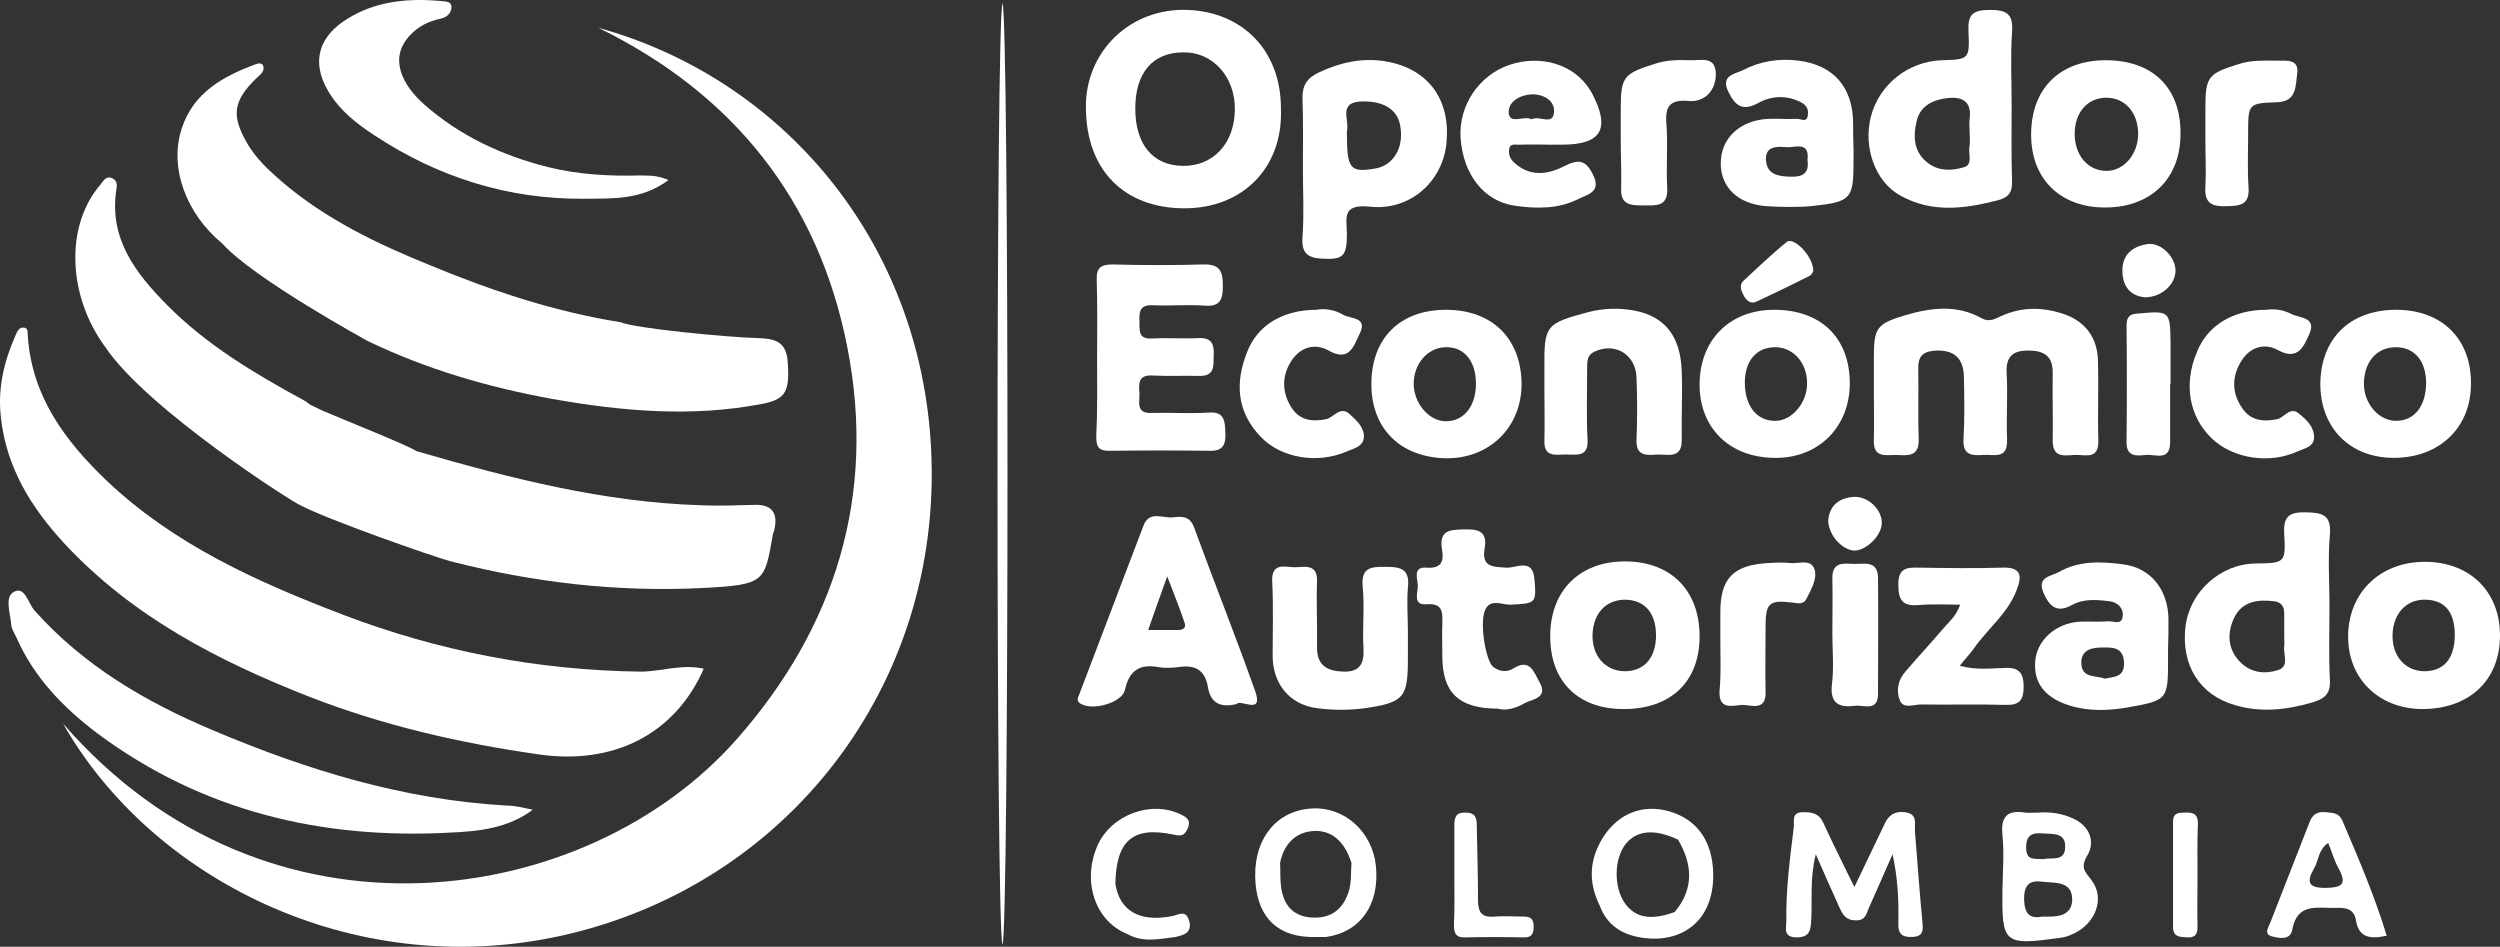
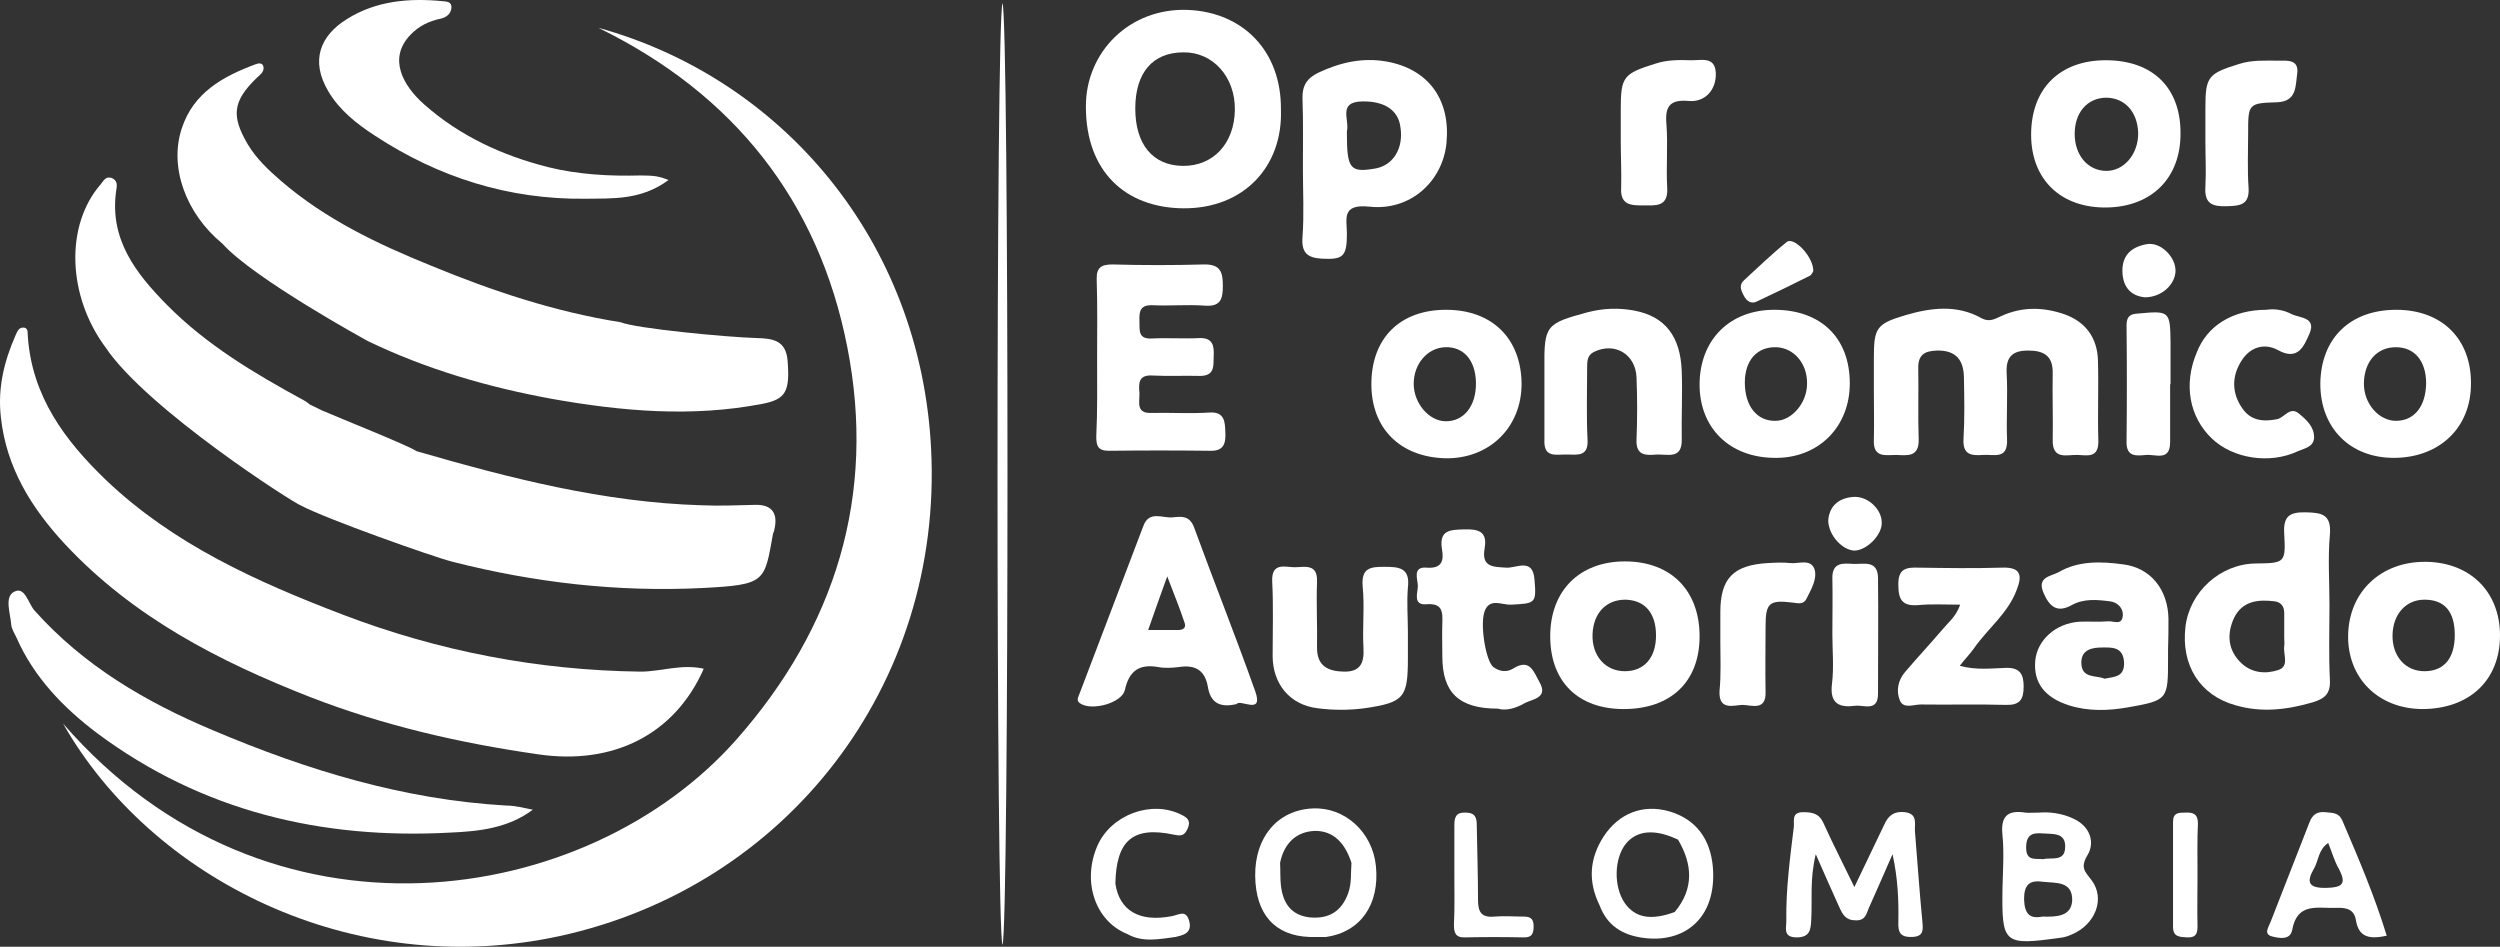
<svg xmlns="http://www.w3.org/2000/svg" width="169px" height="64px" viewBox="0 0 169 64" version="1.1">
  <rect x="0" y="0" width="169" height="64" fill="#333333" stroke="none" />
  <title>oea_icon</title>
  <g id="Page-1" stroke="none" stroke-width="1" fill="none" fill-rule="evenodd">
    <g id="certificados_microplast" transform="translate(-245, -210)" fill="#FFFFFF" fill-rule="nonzero">
      <g id="oea_icon" transform="translate(245, 210)">
        <path d="M4.265,48.916 C18.094,64.857 39.748,61.371 49.79,49.984 C56.493,42.393 59.242,33.453 57.279,23.472 C55.343,13.576 49.593,6.35 40.449,1.88 C52.791,5.282 62.244,16.19 62.945,30.388 C63.73,46.329 53.184,59.937 37.812,63.283 C23.76,66.319 10.212,59.375 4.265,48.916 Z" id="Path" />
        <path d="M47.574,45.205 C45.61,49.675 41.431,51.727 36.41,50.996 C31.109,50.237 25.947,49.057 20.955,47.117 C14.784,44.699 9.006,41.719 4.405,36.799 C2.105,34.324 0.422,31.597 0.058,28.195 C-0.167,26.227 0.282,24.4 1.068,22.629 C1.18,22.376 1.292,22.095 1.657,22.151 C1.937,22.235 1.853,22.516 1.881,22.741 C2.161,26.79 4.377,29.77 7.154,32.441 C11.726,36.799 17.364,39.329 23.171,41.55 C29.65,44.024 36.382,45.317 43.31,45.402 C44.685,45.402 46.059,44.867 47.574,45.205 Z" id="Path" />
        <path d="M36.017,54.736 C34.334,56.001 32.343,56.198 30.463,56.282 C21.768,56.76 13.662,54.848 6.565,49.563 C4.293,47.848 2.302,45.795 1.124,43.124 C0.983,42.815 0.787,42.534 0.759,42.225 C0.703,41.466 0.282,40.341 0.955,40.004 C1.685,39.61 1.909,40.791 2.33,41.269 C5.668,45.008 9.847,47.454 14.391,49.366 C20.758,52.065 27.294,54.061 34.222,54.455 C34.839,54.455 35.428,54.623 36.017,54.736 Z" id="Path" />
        <path d="M126.673,26.368 C126.673,25.665 126.673,24.962 126.673,24.259 C126.673,22.179 126.814,21.898 128.805,21.307 C130.516,20.801 132.283,20.576 133.938,21.504 C134.443,21.785 134.808,21.588 135.228,21.392 C136.659,20.717 138.117,20.745 139.576,21.251 C140.979,21.757 141.764,22.826 141.82,24.316 C141.876,26.143 141.792,27.971 141.848,29.798 C141.876,30.979 141.119,30.782 140.446,30.754 C139.744,30.726 138.735,31.119 138.763,29.742 C138.791,28.252 138.735,26.733 138.763,25.243 C138.791,24.063 138.174,23.697 137.108,23.697 C136.07,23.697 135.593,24.091 135.649,25.215 C135.733,26.705 135.621,28.224 135.677,29.714 C135.733,31.091 134.78,30.698 134.05,30.754 C133.265,30.81 132.676,30.754 132.732,29.686 C132.816,28.28 132.788,26.874 132.76,25.468 C132.732,24.344 132.227,23.669 130.937,23.697 C130.067,23.725 129.647,24.006 129.675,24.934 C129.703,26.537 129.647,28.111 129.703,29.714 C129.731,30.923 128.917,30.782 128.188,30.754 C127.487,30.754 126.617,30.979 126.673,29.742 C126.701,28.617 126.673,27.493 126.673,26.368 Z" id="Path" />
        <path d="M45.189,12.17 C43.338,13.548 41.403,13.407 39.551,13.435 C34.39,13.491 29.65,12.001 25.33,9.162 C24.124,8.375 22.974,7.475 22.217,6.21 C20.927,4.073 21.684,2.386 23.451,1.29 C25.415,0.053 27.658,-0.144 29.93,0.081 C30.211,0.109 30.52,0.109 30.52,0.502 C30.491,0.952 30.155,1.177 29.79,1.262 C28.977,1.43 28.304,1.768 27.743,2.358 C26.228,3.932 27.21,5.76 28.668,7.053 C31.081,9.19 33.942,10.511 37.055,11.299 C39.103,11.805 41.206,11.917 43.31,11.861 C43.787,11.889 44.348,11.805 45.189,12.17 Z" id="Path" />
        <path d="M74.165,24.119 C74.165,22.376 74.193,20.661 74.137,18.918 C74.108,18.102 74.417,17.877 75.202,17.877 C77.25,17.934 79.326,17.934 81.373,17.877 C82.523,17.849 82.664,18.412 82.664,19.339 C82.664,20.239 82.495,20.745 81.429,20.661 C80.279,20.576 79.101,20.689 77.923,20.633 C77.11,20.604 76.998,20.998 77.026,21.673 C77.054,22.263 76.885,22.938 77.867,22.882 C78.933,22.826 80.027,22.91 81.093,22.854 C81.99,22.826 82.075,23.388 82.046,24.034 C82.018,24.681 82.159,25.412 81.121,25.412 C80.055,25.384 78.961,25.44 77.895,25.384 C76.941,25.328 76.97,25.946 77.026,26.565 C77.054,27.155 76.745,27.971 77.867,27.914 C79.185,27.886 80.476,27.971 81.794,27.886 C82.804,27.83 82.804,28.561 82.832,29.179 C82.86,29.826 82.832,30.501 81.822,30.473 C79.522,30.445 77.25,30.445 74.95,30.473 C74.221,30.473 74.108,30.135 74.108,29.517 C74.193,27.746 74.165,25.946 74.165,24.119 C74.165,24.119 74.165,24.119 74.165,24.119 Z" id="Path" />
        <path d="M95.174,42.759 C95.174,43.321 95.174,43.883 95.174,44.446 C95.174,47.145 94.949,47.482 92.257,47.876 C91.219,48.016 90.097,48.016 89.059,47.876 C87.18,47.651 86.03,46.217 86.03,44.333 C86.03,42.646 86.086,40.959 86.001,39.301 C85.945,37.979 86.899,38.345 87.516,38.345 C88.161,38.345 89.087,38.064 89.031,39.329 C88.975,40.819 89.059,42.309 89.031,43.799 C89.031,45.036 89.788,45.374 90.826,45.402 C91.92,45.43 92.228,44.867 92.172,43.827 C92.088,42.421 92.257,41.016 92.116,39.638 C92.004,38.345 92.705,38.317 93.603,38.317 C94.557,38.317 95.342,38.373 95.174,39.722 C95.09,40.706 95.174,41.719 95.174,42.759 Z" id="Path" />
-         <path d="M104.402,26.424 C104.402,25.918 104.402,25.384 104.402,24.878 C104.374,21.982 104.514,21.87 107.319,21.111 C108.385,20.829 109.451,20.801 110.489,20.998 C112.564,21.392 113.602,22.741 113.686,25.103 C113.742,26.649 113.658,28.195 113.686,29.714 C113.714,31.063 112.733,30.698 112.003,30.726 C111.302,30.782 110.573,30.838 110.629,29.714 C110.685,28.308 110.685,26.902 110.629,25.525 C110.573,23.95 109.17,23.107 107.768,23.781 C107.291,24.006 107.291,24.428 107.291,24.85 C107.291,26.48 107.235,28.111 107.319,29.742 C107.375,30.894 106.618,30.726 105.945,30.726 C105.243,30.698 104.346,31.007 104.402,29.742 C104.43,28.673 104.402,27.549 104.402,26.424 C104.402,26.424 104.402,26.424 104.402,26.424 Z" id="Path" />
+         <path d="M104.402,26.424 C104.402,25.918 104.402,25.384 104.402,24.878 C104.374,21.982 104.514,21.87 107.319,21.111 C108.385,20.829 109.451,20.801 110.489,20.998 C112.564,21.392 113.602,22.741 113.686,25.103 C113.742,26.649 113.658,28.195 113.686,29.714 C113.714,31.063 112.733,30.698 112.003,30.726 C111.302,30.782 110.573,30.838 110.629,29.714 C110.685,28.308 110.685,26.902 110.629,25.525 C110.573,23.95 109.17,23.107 107.768,23.781 C107.291,24.006 107.291,24.428 107.291,24.85 C107.291,26.48 107.235,28.111 107.319,29.742 C107.375,30.894 106.618,30.726 105.945,30.726 C105.243,30.698 104.346,31.007 104.402,29.742 C104.402,26.424 104.402,26.424 104.402,26.424 Z" id="Path" />
        <path d="M101.26,47.904 C98.596,47.904 97.502,46.807 97.502,44.361 C97.502,43.602 97.474,42.871 97.502,42.112 C97.53,41.353 97.502,40.763 96.436,40.847 C95.482,40.931 95.847,40.06 95.847,39.61 C95.847,39.188 95.454,38.289 96.436,38.373 C97.502,38.457 97.614,37.867 97.474,37.108 C97.277,35.815 98.035,35.815 98.988,35.786 C99.942,35.758 100.559,35.927 100.363,37.052 C100.138,38.317 100.868,38.317 101.821,38.373 C102.467,38.429 103.617,37.67 103.729,39.16 C103.869,40.791 103.813,40.791 102.13,40.875 C101.541,40.903 100.756,40.425 100.391,41.241 C99.998,42.112 100.447,44.727 100.952,45.092 C101.373,45.402 101.849,45.458 102.27,45.205 C103.42,44.474 103.673,45.402 104.065,46.104 C104.682,47.173 103.617,47.257 103.112,47.51 C102.495,47.876 101.793,48.073 101.26,47.904 Z" id="Path" />
        <path d="M132.508,40.875 C131.47,40.875 130.6,40.819 129.703,40.903 C128.665,40.988 128.328,40.622 128.328,39.554 C128.3,38.429 128.861,38.345 129.703,38.373 C131.582,38.401 133.433,38.429 135.313,38.373 C136.631,38.317 136.715,38.907 136.322,39.891 C135.733,41.466 134.387,42.478 133.461,43.799 C133.209,44.165 132.872,44.502 132.48,45.008 C133.602,45.317 134.611,45.177 135.593,45.149 C136.547,45.12 136.799,45.57 136.799,46.414 C136.799,47.313 136.519,47.679 135.593,47.651 C133.686,47.595 131.778,47.651 129.843,47.623 C129.366,47.623 128.693,47.932 128.44,47.37 C128.16,46.723 128.3,45.964 128.805,45.402 C129.618,44.446 130.488,43.518 131.301,42.562 C131.694,42.084 132.227,41.69 132.508,40.875 Z" id="Path" />
-         <path d="M89.003,20.942 C89.564,20.829 90.237,20.942 90.798,21.279 C91.275,21.56 92.481,21.42 91.92,22.544 C91.527,23.332 91.247,24.512 89.816,23.697 C88.919,23.191 87.965,23.444 87.348,24.316 C86.619,25.384 86.647,26.537 87.32,27.577 C87.853,28.392 88.666,28.533 89.648,28.336 C90.181,28.224 90.602,27.38 91.275,28.027 C91.724,28.448 92.2,28.87 92.2,29.517 C92.172,30.22 91.499,30.304 91.022,30.529 C89.059,31.372 86.591,30.979 85.216,29.517 C83.617,27.858 83.477,25.89 84.29,23.838 C84.964,22.01 86.703,20.942 89.003,20.942 Z" id="Path" />
        <path d="M153.208,20.942 C153.741,20.857 154.358,20.942 154.891,21.223 C155.424,21.504 156.602,21.42 156.125,22.544 C155.761,23.36 155.368,24.428 153.994,23.669 C153.068,23.163 152.114,23.472 151.553,24.344 C150.852,25.412 150.852,26.565 151.581,27.605 C152.142,28.42 152.956,28.533 153.937,28.336 C154.442,28.224 154.807,27.436 155.424,27.971 C155.929,28.392 156.434,28.842 156.434,29.573 C156.406,30.22 155.789,30.304 155.34,30.501 C153.433,31.401 150.936,31.007 149.506,29.629 C147.991,28.167 147.598,25.974 148.496,23.838 C149.197,22.01 150.936,20.942 153.208,20.942 Z" id="Path" />
        <path d="M122.746,57.744 C122.326,59.487 122.522,60.837 122.438,62.186 C122.41,62.833 122.354,63.367 121.456,63.367 C120.474,63.367 120.783,62.664 120.755,62.186 C120.727,60.077 121.007,57.997 121.26,55.917 C121.316,55.551 121.063,54.904 121.877,54.904 C122.466,54.904 122.943,54.961 123.251,55.607 C123.896,57.041 124.626,58.447 125.355,59.965 C126.056,58.475 126.729,57.125 127.375,55.748 C127.655,55.101 128.076,54.82 128.777,54.904 C129.647,55.017 129.422,55.663 129.45,56.198 C129.618,58.25 129.759,60.302 129.955,62.327 C130.011,62.917 130.011,63.311 129.254,63.339 C128.496,63.367 128.3,63.058 128.328,62.355 C128.356,60.865 128.3,59.403 127.936,57.744 C127.346,59.093 126.842,60.246 126.337,61.371 C126.168,61.764 126.112,62.242 125.439,62.214 C124.766,62.214 124.57,61.821 124.345,61.343 C123.868,60.302 123.391,59.206 122.746,57.744 Z" id="Path" />
        <path d="M109.563,9.471 C109.563,8.768 109.563,8.065 109.563,7.362 C109.563,5.17 109.759,4.973 111.919,4.298 C112.705,4.045 113.49,4.045 114.275,4.073 C114.949,4.101 115.93,3.764 115.986,4.916 C116.043,6.069 115.257,6.913 114.191,6.828 C112.957,6.716 112.536,7.109 112.649,8.375 C112.761,9.808 112.62,11.27 112.705,12.732 C112.761,13.998 111.919,13.885 111.134,13.885 C110.32,13.885 109.507,13.913 109.591,12.676 C109.619,11.636 109.563,10.568 109.563,9.471 Z" id="Path" />
        <path d="M116.295,43.349 C116.295,42.703 116.295,42.028 116.295,41.381 C116.295,39.104 117.164,38.204 119.493,38.064 C119.997,38.036 120.53,38.007 121.035,38.064 C121.596,38.12 122.41,37.754 122.662,38.485 C122.859,39.132 122.438,39.835 122.129,40.453 C121.933,40.875 121.596,40.791 121.176,40.735 C119.577,40.538 119.352,40.763 119.352,42.393 C119.352,43.855 119.324,45.289 119.352,46.751 C119.408,48.101 118.371,47.651 117.782,47.651 C117.164,47.679 116.183,48.044 116.239,46.723 C116.351,45.598 116.295,44.474 116.295,43.349 Z" id="Path" />
        <path d="M67.769,63.873 C67.321,62.833 67.321,1.262 67.769,0.221 C68.218,1.233 68.218,62.833 67.769,63.873 Z" id="Path" />
        <path d="M149.085,9.527 C149.085,8.768 149.085,8.037 149.085,7.278 C149.085,5.17 149.281,4.973 151.357,4.326 C152.226,4.045 153.096,4.101 153.994,4.101 C154.611,4.101 155.452,3.989 155.284,5.029 C155.172,5.844 155.256,6.856 153.937,6.913 C151.974,6.969 151.974,7.025 151.974,9.021 C151.974,10.23 151.918,11.467 152.002,12.676 C152.086,13.885 151.385,13.913 150.515,13.941 C149.562,13.969 149.001,13.773 149.085,12.62 C149.141,11.608 149.085,10.568 149.085,9.527 Z" id="Path" />
        <path d="M123.868,42.871 C123.868,41.606 123.896,40.341 123.868,39.104 C123.84,37.951 124.654,38.092 125.299,38.12 C125.972,38.148 126.926,37.839 126.954,39.048 C126.982,41.662 126.954,44.277 126.954,46.892 C126.954,48.129 126,47.651 125.439,47.707 C124.401,47.848 123.672,47.623 123.84,46.245 C123.981,45.12 123.868,43.968 123.868,42.871 Z" id="Path" />
        <path d="M146.701,25.974 C146.701,27.268 146.701,28.589 146.701,29.882 C146.701,31.204 145.719,30.698 145.074,30.754 C144.457,30.81 143.727,30.923 143.755,29.854 C143.783,27.24 143.783,24.625 143.755,22.01 C143.755,21.42 143.952,21.223 144.541,21.195 C146.673,20.998 146.701,21.026 146.729,23.163 C146.729,24.091 146.729,25.018 146.729,25.974 C146.729,25.974 146.729,25.974 146.701,25.974 Z" id="Path" />
        <path d="M98.315,59.15 C98.315,58.025 98.315,56.901 98.315,55.776 C98.315,55.242 98.427,54.904 99.073,54.932 C99.746,54.932 99.83,55.298 99.83,55.804 C99.858,57.491 99.914,59.15 99.914,60.837 C99.914,61.652 100.138,62.046 101.036,61.961 C101.681,61.905 102.354,61.961 102.999,61.961 C103.448,61.961 103.673,62.102 103.673,62.608 C103.673,63.114 103.56,63.395 102.971,63.367 C101.653,63.339 100.363,63.339 99.045,63.367 C98.371,63.395 98.287,63.03 98.287,62.495 C98.343,61.371 98.315,60.246 98.315,59.15 Z" id="Path" />
        <path d="M148.552,59.15 C148.552,60.302 148.524,61.483 148.552,62.636 C148.552,63.142 148.412,63.395 147.851,63.367 C147.346,63.339 146.897,63.339 146.897,62.664 C146.897,60.302 146.897,57.913 146.897,55.551 C146.897,54.932 147.29,54.932 147.71,54.932 C148.243,54.904 148.58,55.017 148.58,55.663 C148.524,56.816 148.552,57.997 148.552,59.15 Z" id="Path" />
        <path d="M80.392,62.27 C80.167,61.455 79.69,61.849 79.213,61.933 C77.026,62.355 75.679,61.568 75.399,59.74 C75.455,56.816 76.577,55.832 79.354,56.423 C79.887,56.535 80.055,56.479 80.279,56.029 C80.532,55.467 80.251,55.27 79.859,55.073 C77.839,54.061 75.118,55.073 74.193,57.154 C73.127,59.571 74.024,62.27 76.212,63.142 C77.25,63.732 78.372,63.479 79.466,63.339 C79.915,63.226 80.616,63.114 80.392,62.27 Z" id="Path" />
        <path d="M122.578,18.327 C122.55,18.355 122.494,18.552 122.354,18.636 C121.176,19.227 119.969,19.817 118.763,20.38 C118.371,20.576 118.062,20.351 117.866,19.958 C117.669,19.592 117.557,19.255 117.894,18.946 C118.847,18.074 119.773,17.174 120.783,16.359 C121.26,15.966 122.606,17.371 122.578,18.327 Z" id="Path" />
        <path d="M144.99,20.098 C144.148,20.014 143.503,19.508 143.475,18.355 C143.447,17.203 144.148,16.668 145.158,16.5 C146.084,16.359 147.093,17.399 147.065,18.327 C147.037,19.227 146.14,20.098 144.99,20.098 Z" id="Path" />
        <path d="M123.588,35.196 C123.644,34.324 124.177,33.678 125.271,33.593 C126.253,33.509 127.234,34.437 127.206,35.365 C127.206,36.18 126.196,37.192 125.383,37.22 C124.598,37.22 123.616,36.236 123.588,35.196 Z" id="Path" />
        <path d="M53.24,24.372 C53.127,23.022 52.258,22.882 51.192,22.854 C49.144,22.797 42.974,22.207 41.964,21.785 C37.532,21.082 33.296,19.677 29.145,17.962 C25.527,16.5 21.992,14.813 18.991,12.226 C18.15,11.495 17.336,10.736 16.747,9.752 C15.625,7.84 15.737,6.856 17.308,5.31 C17.533,5.085 17.869,4.888 17.813,4.523 C17.757,4.214 17.448,4.27 17.252,4.354 C15.064,5.17 13.073,6.266 12.287,8.684 C11.418,11.299 12.568,14.447 15.036,16.472 C17.14,18.833 24.854,23.05 24.854,23.05 C28.809,24.962 32.988,26.171 37.279,26.958 C42.02,27.802 46.788,28.224 51.557,27.296 C53.127,26.987 53.408,26.452 53.24,24.372 Z" id="Path" />
        <path d="M51.052,34.128 C49.846,34.156 48.64,34.212 47.405,34.156 C40.814,33.959 34.475,32.328 28.163,30.501 C27.518,30.079 23.199,28.364 21.768,27.746 C21.488,27.605 21.235,27.493 20.955,27.352 C20.814,27.24 20.674,27.127 20.506,27.043 C17.196,25.243 13.942,23.303 11.278,20.604 C9.174,18.468 7.379,16.162 7.856,12.873 C7.912,12.564 7.968,12.198 7.547,12.029 C7.126,11.889 6.986,12.254 6.79,12.479 C4.405,15.235 4.546,19.986 7.126,23.472 C9.931,27.661 19.945,34.071 20.366,34.184 C21.992,35.055 29.257,37.642 30.604,37.979 C36.129,39.385 41.739,40.032 47.461,39.751 C51.781,39.526 51.669,39.357 52.258,36.068 C52.286,35.983 52.342,35.899 52.342,35.815 C52.595,34.774 52.258,34.1 51.052,34.128 Z" id="Path" />
        <path d="M86.591,7.391 C86.619,3.455 84.038,0.84 80.335,0.671 C76.352,0.502 73.379,3.539 73.407,7.222 C73.407,11.608 76.1,14.054 79.999,14.082 C84.066,14.11 86.731,11.27 86.591,7.391 Z M79.943,11.214 C77.923,11.186 76.745,9.752 76.745,7.334 C76.745,4.916 77.923,3.539 79.999,3.539 C81.99,3.511 83.505,5.198 83.477,7.419 C83.449,9.696 82.018,11.242 79.943,11.214 Z" id="Shape" />
        <path d="M93.715,4.157 C92.116,3.876 90.602,4.214 89.115,4.916 C88.358,5.282 88.021,5.788 88.049,6.66 C88.105,8.234 88.077,9.837 88.077,11.411 C88.077,11.411 88.077,11.411 88.077,11.411 C88.077,12.957 88.161,14.504 88.049,16.022 C87.965,17.09 88.386,17.428 89.339,17.484 C90.798,17.568 91.05,17.343 91.05,15.797 C91.05,14.813 90.658,13.773 92.565,13.969 C95.342,14.279 97.53,12.254 97.782,9.668 C98.063,6.744 96.576,4.663 93.715,4.157 Z M93.014,11.383 C91.275,11.692 91.05,11.439 91.05,9.021 C91.05,8.965 91.05,8.937 91.05,8.881 C91.247,8.122 90.405,6.884 92.088,6.856 C93.547,6.828 94.529,7.419 94.669,8.599 C94.893,10.005 94.192,11.158 93.014,11.383 Z" id="Shape" />
        <path d="M155.901,34.634 C154.807,34.606 154.33,34.859 154.414,36.096 C154.526,38.064 154.442,38.064 152.479,38.092 C150.095,38.12 148.019,40.004 147.738,42.365 C147.43,44.952 148.692,47.004 151.132,47.679 C152.872,48.185 154.583,47.988 156.322,47.482 C157.163,47.229 157.556,46.892 157.5,45.936 C157.416,44.249 157.472,42.59 157.472,40.903 C157.472,40.903 157.472,40.903 157.472,40.903 C157.472,39.329 157.359,37.726 157.5,36.152 C157.612,34.774 156.967,34.662 155.901,34.634 Z M154.022,45.289 C153.18,45.57 152.254,45.514 151.525,44.839 C150.6,43.968 150.515,42.871 151.02,41.775 C151.581,40.622 152.647,40.51 153.769,40.65 C154.19,40.706 154.414,40.988 154.414,41.437 C154.414,42 154.414,42.562 154.414,43.124 C154.414,43.321 154.442,43.49 154.414,43.687 C154.33,44.221 154.779,45.036 154.022,45.289 Z" id="Shape" />
        <path d="M84.851,46.723 C83.533,43.012 82.075,39.357 80.728,35.674 C80.42,34.83 79.859,34.915 79.298,34.971 C78.596,35.055 77.671,34.465 77.278,35.59 C75.848,39.357 74.417,43.096 72.987,46.864 C72.902,47.117 72.706,47.37 73.043,47.566 C73.856,48.073 75.848,47.51 76.044,46.639 C76.324,45.345 77.026,44.867 78.288,45.092 C78.737,45.177 79.242,45.149 79.69,45.092 C80.784,44.924 81.457,45.289 81.654,46.442 C81.822,47.454 82.411,47.876 83.589,47.595 C83.842,47.229 85.44,48.382 84.851,46.723 Z M79.634,42.59 C78.989,42.59 78.344,42.59 77.615,42.59 C78.035,41.381 78.428,40.285 78.905,38.963 C79.354,40.144 79.746,41.1 80.083,42.112 C80.195,42.45 79.971,42.59 79.634,42.59 Z" id="Shape" />
-         <path d="M134.527,0.671 C133.349,0.671 133.012,0.98 133.069,2.133 C133.153,4.017 133.097,4.017 131.245,4.073 C129.001,4.157 127.038,5.704 126.477,7.869 C125.944,9.921 126.729,12.283 128.496,13.238 C130.628,14.419 132.872,14.11 135.116,13.52 C135.817,13.323 136.042,12.957 136.014,12.226 C135.958,10.511 135.986,8.768 135.986,7.053 C135.986,5.423 135.902,3.764 136.014,2.161 C136.098,0.952 135.677,0.671 134.527,0.671 Z M132.788,11.299 C132.031,11.523 131.161,11.608 130.404,11.074 C129.366,10.343 129.31,9.274 129.562,8.206 C129.787,7.166 130.656,6.744 131.638,6.631 C132.564,6.519 133.293,6.8 133.153,7.981 C133.097,8.346 133.153,8.712 133.153,9.106 C133.153,9.33 133.181,9.584 133.153,9.808 C133.012,10.314 133.405,11.102 132.788,11.299 Z" id="Shape" />
        <path d="M161.988,20.942 C158.874,20.942 156.911,22.854 156.855,25.89 C156.827,28.926 158.874,30.979 161.875,30.951 C164.933,30.923 167.037,28.898 167.037,25.946 C167.065,22.91 165.073,20.942 161.988,20.942 Z M162.016,28.448 C160.81,28.477 159.772,27.268 159.8,25.89 C159.828,24.456 160.669,23.472 161.96,23.472 C163.222,23.472 164.007,24.4 164.007,25.918 C163.979,27.464 163.222,28.42 162.016,28.448 Z" id="Shape" />
-         <path d="M125.271,8.375 C125.271,5.929 123.981,4.41 121.596,4.101 C120.278,3.932 118.988,4.129 117.81,4.748 C117.305,5.001 116.295,5.085 116.828,6.182 C117.277,7.109 117.754,7.559 118.847,6.969 C119.745,6.463 120.811,6.407 121.793,6.941 C122.101,7.109 122.27,7.391 122.213,7.756 C122.157,8.346 121.737,8.009 121.456,8.037 C120.811,8.065 120.138,8.009 119.493,8.037 C117.585,8.15 116.323,9.359 116.323,11.045 C116.323,12.676 117.501,13.801 119.437,13.941 C120.502,13.998 121.596,14.026 122.634,13.913 C125.131,13.632 125.299,13.435 125.299,10.905 C125.299,10.624 125.299,10.343 125.299,10.061 C125.271,9.499 125.271,8.937 125.271,8.375 Z M121.035,11.945 C120.25,11.917 119.465,11.833 119.38,10.849 C119.296,9.865 120.138,9.893 120.755,9.949 C121.288,10.005 122.354,9.499 122.185,10.821 C122.326,11.748 121.821,11.973 121.035,11.945 Z" id="Shape" />
        <path d="M109.844,37.951 C106.786,37.951 104.795,39.919 104.795,43.012 C104.795,46.076 106.674,47.932 109.759,47.932 C112.957,47.932 114.892,46.076 114.892,43.012 C114.892,39.919 112.957,37.951 109.844,37.951 Z M109.844,45.374 C108.525,45.374 107.6,44.333 107.656,42.871 C107.712,41.437 108.581,40.538 109.872,40.538 C111.19,40.566 111.947,41.437 111.947,42.956 C111.947,44.474 111.134,45.374 109.844,45.374 Z" id="Shape" />
        <path d="M97.754,20.942 C94.641,20.942 92.705,22.854 92.705,25.974 C92.705,28.955 94.641,30.894 97.698,30.979 C100.671,31.035 102.859,28.898 102.859,25.946 C102.831,22.882 100.868,20.942 97.754,20.942 Z M97.698,28.477 C96.576,28.448 95.566,27.24 95.566,25.946 C95.566,24.597 96.492,23.528 97.67,23.472 C98.932,23.416 99.746,24.344 99.774,25.862 C99.802,27.436 98.96,28.505 97.698,28.477 Z" id="Shape" />
        <path d="M119.941,20.942 C116.912,20.942 114.892,22.994 114.892,26.002 C114.892,28.926 116.912,30.923 119.941,30.951 C122.915,31.007 125.046,28.87 125.046,25.918 C125.046,22.826 123.083,20.942 119.941,20.942 Z M120.026,28.448 C118.763,28.477 117.95,27.436 117.95,25.862 C117.95,24.372 118.763,23.444 120.054,23.472 C121.26,23.5 122.185,24.569 122.157,25.946 C122.157,27.24 121.119,28.448 120.026,28.448 Z" id="Shape" />
        <path d="M142.353,4.073 C139.239,4.073 137.304,5.985 137.304,9.106 C137.304,12.142 139.324,14.082 142.437,14.026 C145.466,13.969 147.402,12.029 147.402,9.049 C147.43,5.929 145.523,4.073 142.353,4.073 Z M142.353,11.552 C141.119,11.523 140.249,10.483 140.249,9.049 C140.249,7.615 141.091,6.631 142.353,6.603 C143.615,6.603 144.485,7.531 144.541,8.965 C144.569,10.399 143.587,11.58 142.353,11.552 Z" id="Shape" />
        <path d="M146.588,41.831 C146.56,39.891 145.41,38.373 143.503,38.148 C142.044,37.951 140.502,37.895 139.155,38.682 C138.65,38.963 137.669,38.991 138.146,40.088 C138.538,40.988 139.043,41.466 140.053,40.903 C140.866,40.453 141.764,40.538 142.633,40.65 C143.082,40.706 143.531,41.044 143.503,41.606 C143.447,42.309 142.886,41.972 142.521,42 C141.876,42.056 141.203,42 140.558,42.028 C138.959,42.14 137.725,43.265 137.585,44.643 C137.444,46.133 138.202,47.145 139.857,47.679 C141.175,48.101 142.549,48.044 143.84,47.819 C146.56,47.342 146.56,47.285 146.56,44.502 C146.56,44.305 146.56,44.136 146.56,43.94 C146.588,43.209 146.588,42.506 146.588,41.831 Z M142.269,45.88 C141.708,45.627 140.698,45.908 140.698,44.783 C140.698,43.883 141.483,43.771 142.101,43.771 C142.718,43.771 143.531,43.687 143.587,44.783 C143.615,45.767 142.97,45.739 142.269,45.88 Z" id="Shape" />
        <path d="M163.979,37.979 C160.95,37.951 158.79,40.004 158.734,42.928 C158.678,45.823 160.753,47.904 163.727,47.932 C166.924,47.932 169,45.992 169,42.956 C169,40.004 166.98,38.007 163.979,37.979 Z M163.951,45.374 C162.633,45.402 161.707,44.389 161.735,42.928 C161.763,41.522 162.633,40.538 163.895,40.538 C165.241,40.538 165.943,41.325 165.943,42.928 C165.943,44.474 165.241,45.345 163.951,45.374 Z" id="Shape" />
-         <path d="M102.775,9.78 C103.476,9.752 104.178,9.78 104.879,9.78 C104.879,9.78 104.879,9.78 104.879,9.78 C105.103,9.78 105.356,9.78 105.58,9.78 C108.273,9.78 108.89,8.712 107.6,6.266 C107.544,6.182 107.487,6.097 107.459,6.041 C106.393,4.354 104.178,3.679 102.046,4.382 C99.97,5.085 98.596,7.138 98.736,9.33 C98.904,11.805 100.335,13.632 102.438,13.913 C103.869,14.11 105.328,14.138 106.674,13.463 C107.347,13.126 108.273,12.985 107.684,11.805 C107.179,10.764 106.674,10.764 105.72,11.242 C104.626,11.805 103.42,11.973 102.354,10.989 C102.102,10.764 101.962,10.455 102.018,10.118 C102.046,9.64 102.495,9.808 102.775,9.78 Z M103.532,6.378 C104.29,6.35 105.159,6.772 105.047,7.644 C104.935,8.487 104.037,7.784 103.532,8.065 C103.028,7.784 102.102,8.431 101.99,7.672 C101.906,6.856 102.803,6.407 103.532,6.378 Z" id="Shape" />
        <path d="M141.399,59.515 C140.922,58.897 140.614,58.644 141.119,57.8 C141.624,56.957 141.315,55.888 140.193,55.354 C139.38,54.961 138.51,54.876 137.837,54.932 C137.388,54.932 137.136,54.961 136.911,54.932 C135.677,54.736 135.228,55.214 135.369,56.479 C135.481,57.632 135.397,58.812 135.369,59.993 C135.313,63.817 135.425,63.929 139.268,63.395 C139.548,63.367 139.8,63.283 140.053,63.17 C141.652,62.495 142.325,60.752 141.399,59.515 Z M138.089,56.338 C138.763,56.394 139.66,56.254 139.604,57.294 C139.576,58.278 138.65,57.941 138.117,58.081 C137.556,58.025 136.967,58.222 136.967,57.294 C136.967,56.423 137.388,56.282 138.089,56.338 Z M138.061,61.961 C137.22,62.13 136.855,61.792 136.827,60.78 C136.827,59.853 137.164,59.487 138.033,59.6 C138.903,59.712 140.109,59.515 140.081,60.865 C140.025,61.961 139.015,61.989 138.061,61.961 Z" id="Shape" />
        <path d="M158.341,55.467 C158.089,54.904 157.668,54.961 157.191,54.904 C156.63,54.848 156.322,55.073 156.125,55.579 C155.256,57.828 154.358,60.077 153.489,62.327 C153.348,62.692 152.984,63.17 153.629,63.311 C154.078,63.423 154.807,63.564 154.947,62.889 C155.284,60.949 156.714,61.427 157.948,61.371 C158.65,61.343 159.155,61.483 159.267,62.242 C159.463,63.367 160.192,63.507 161.342,63.254 C160.529,60.584 159.435,58.025 158.341,55.467 Z M157.275,60.021 C156.069,60.049 155.873,59.656 156.434,58.7 C156.742,58.166 156.714,57.435 157.387,56.985 C157.64,57.603 157.808,58.222 158.117,58.756 C158.65,59.768 158.313,59.993 157.275,60.021 Z" id="Shape" />
        <path d="M115.79,58.616 C115.622,56.732 114.668,55.382 112.845,54.848 C111.078,54.342 109.451,54.961 108.413,56.535 C107.431,58.053 107.347,59.6 108.133,61.202 C108.637,62.552 109.647,63.198 111.05,63.395 C113.799,63.789 116.071,62.13 115.79,58.616 Z M113.21,61.652 C111.611,62.242 110.545,62.046 109.844,61.062 C109.058,59.937 109.114,57.997 109.928,57.013 C110.685,56.113 111.891,56.029 113.434,56.76 C114.416,58.419 114.528,60.077 113.21,61.652 Z" id="Shape" />
        <path d="M93.014,58.559 C92.789,56.254 90.91,54.539 88.722,54.651 C86.366,54.764 84.823,56.591 84.851,59.206 C84.88,61.792 86.17,63.254 88.526,63.339 C88.891,63.339 89.283,63.339 89.648,63.339 C91.976,63.001 93.266,61.146 93.014,58.559 Z M91.135,60.387 C90.686,61.624 89.816,62.13 88.554,62.017 C87.264,61.877 86.731,61.033 86.591,59.881 C86.534,59.375 86.562,58.869 86.534,58.334 C86.787,57.041 87.6,56.226 88.863,56.17 C90.209,56.141 90.966,57.097 91.359,58.334 C91.303,58.981 91.387,59.684 91.135,60.387 Z" id="Shape" />
      </g>
    </g>
  </g>
</svg>